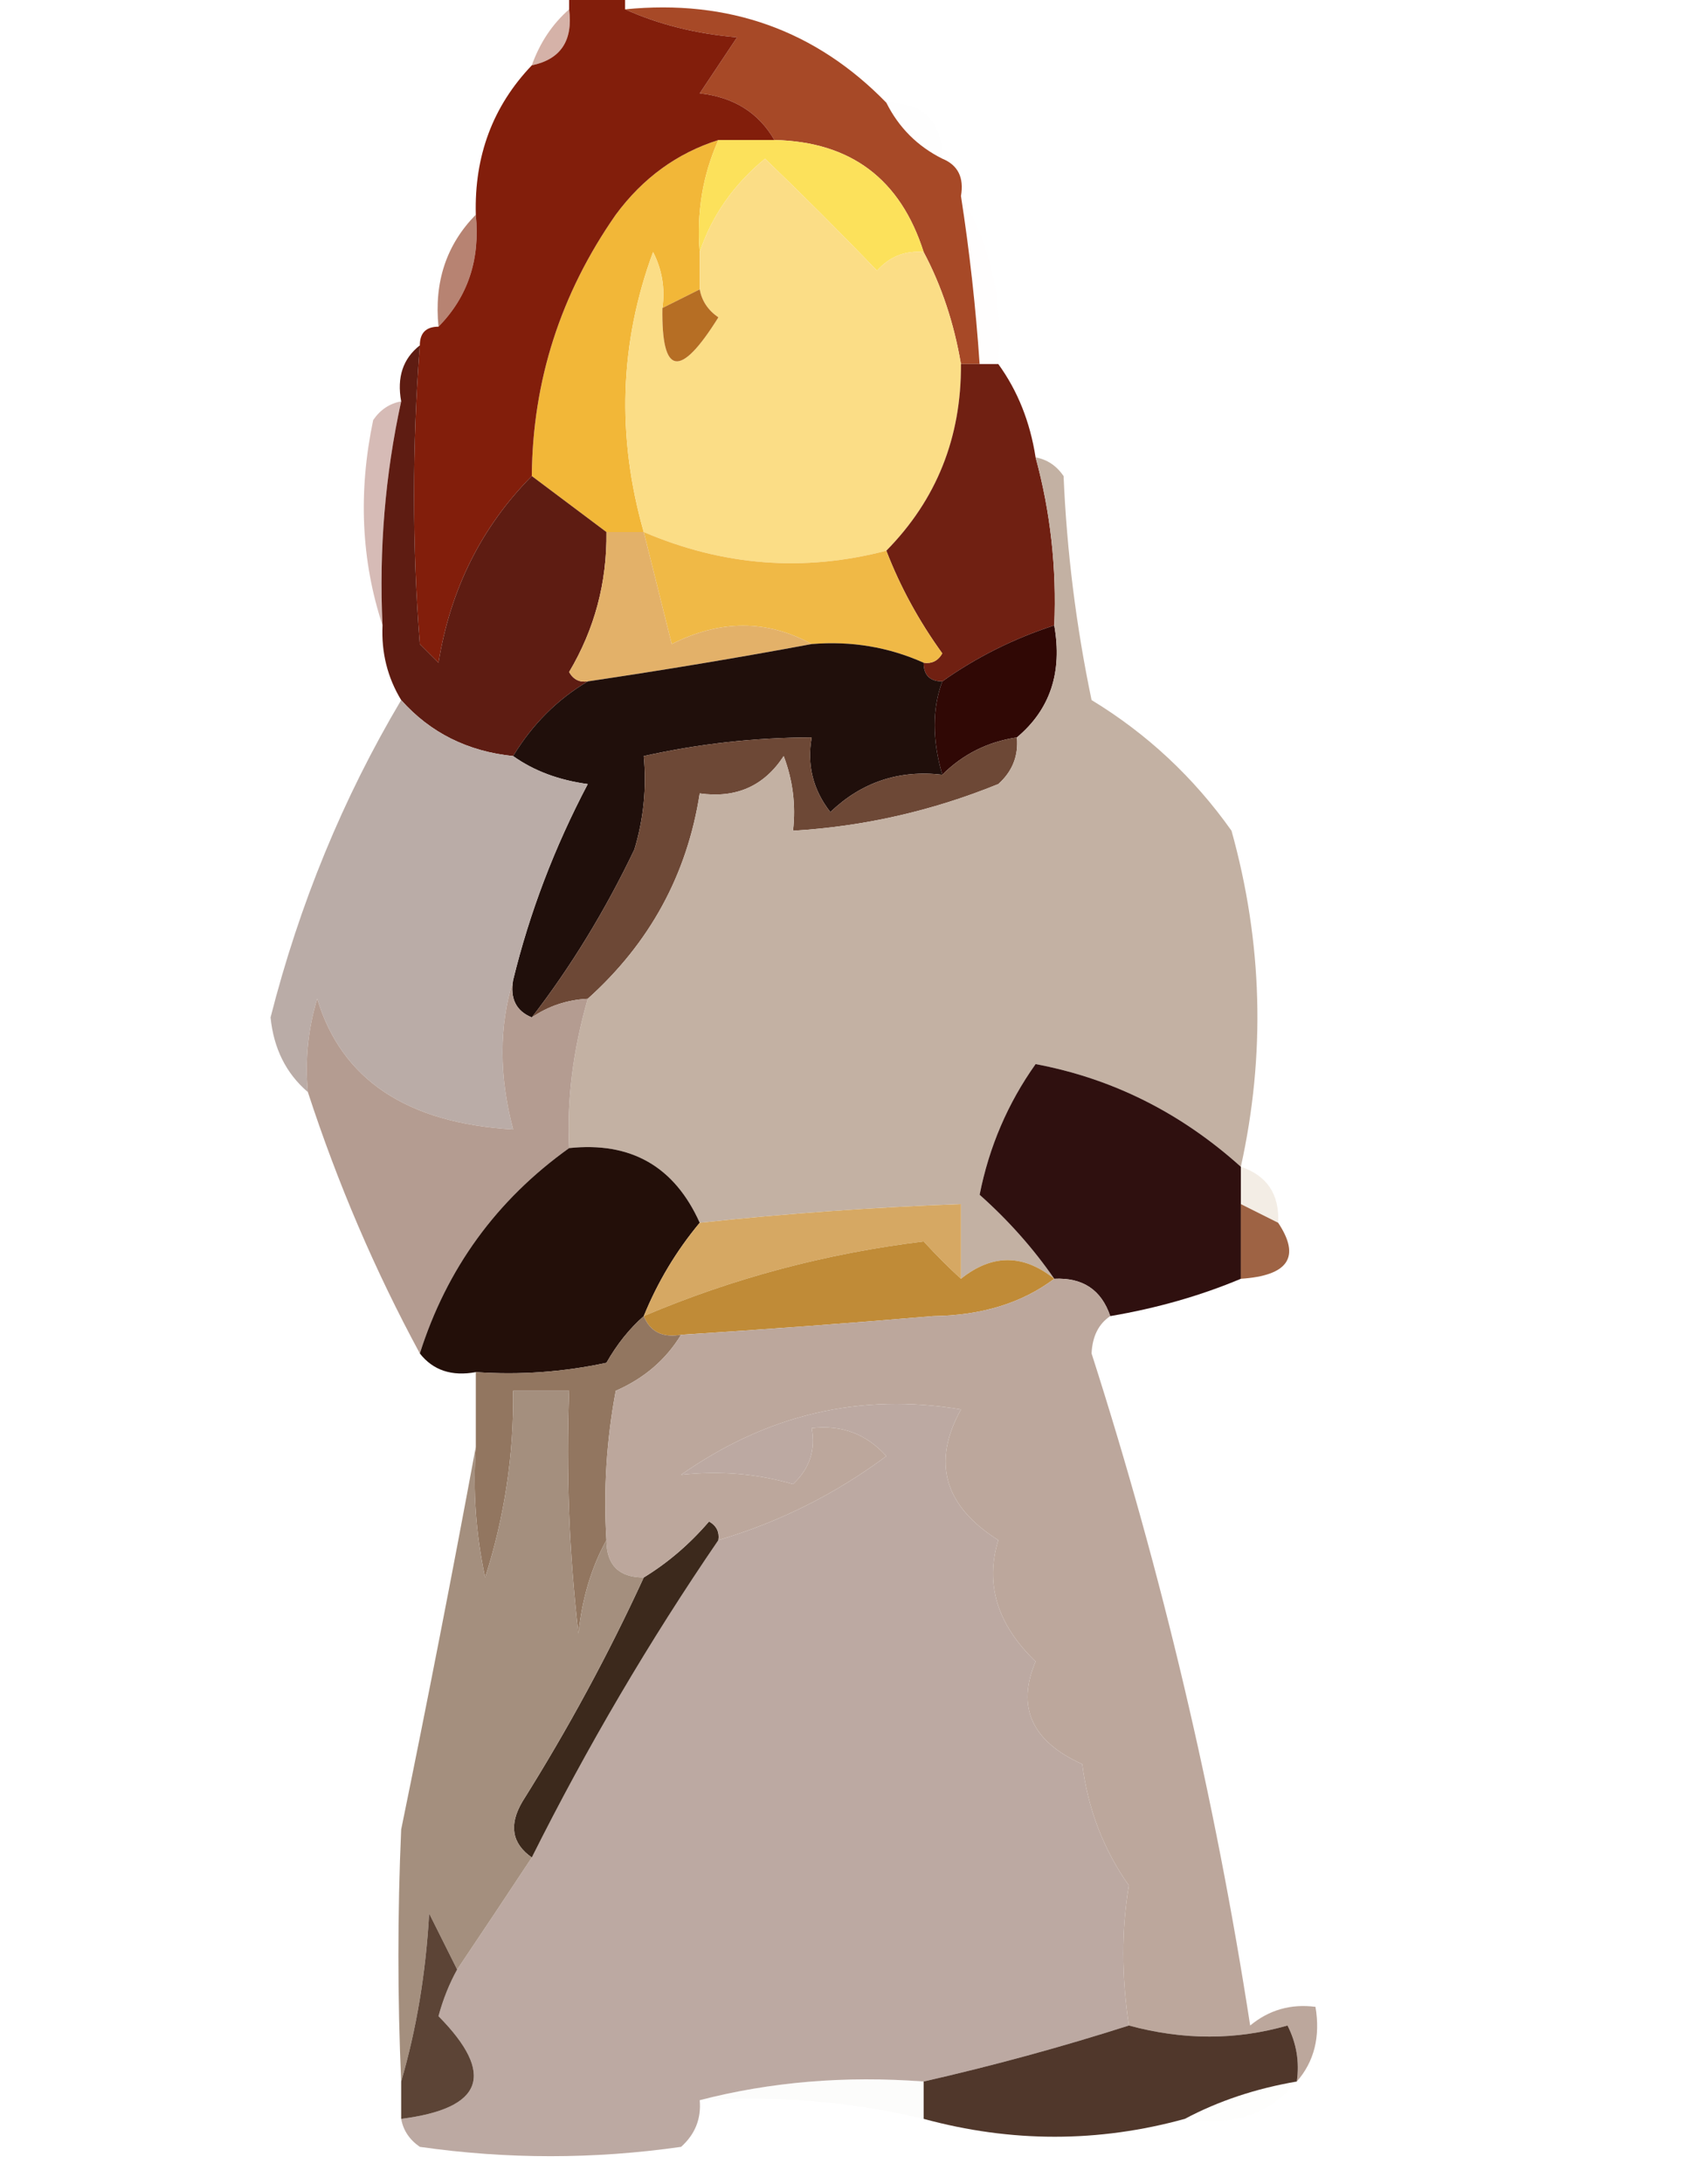
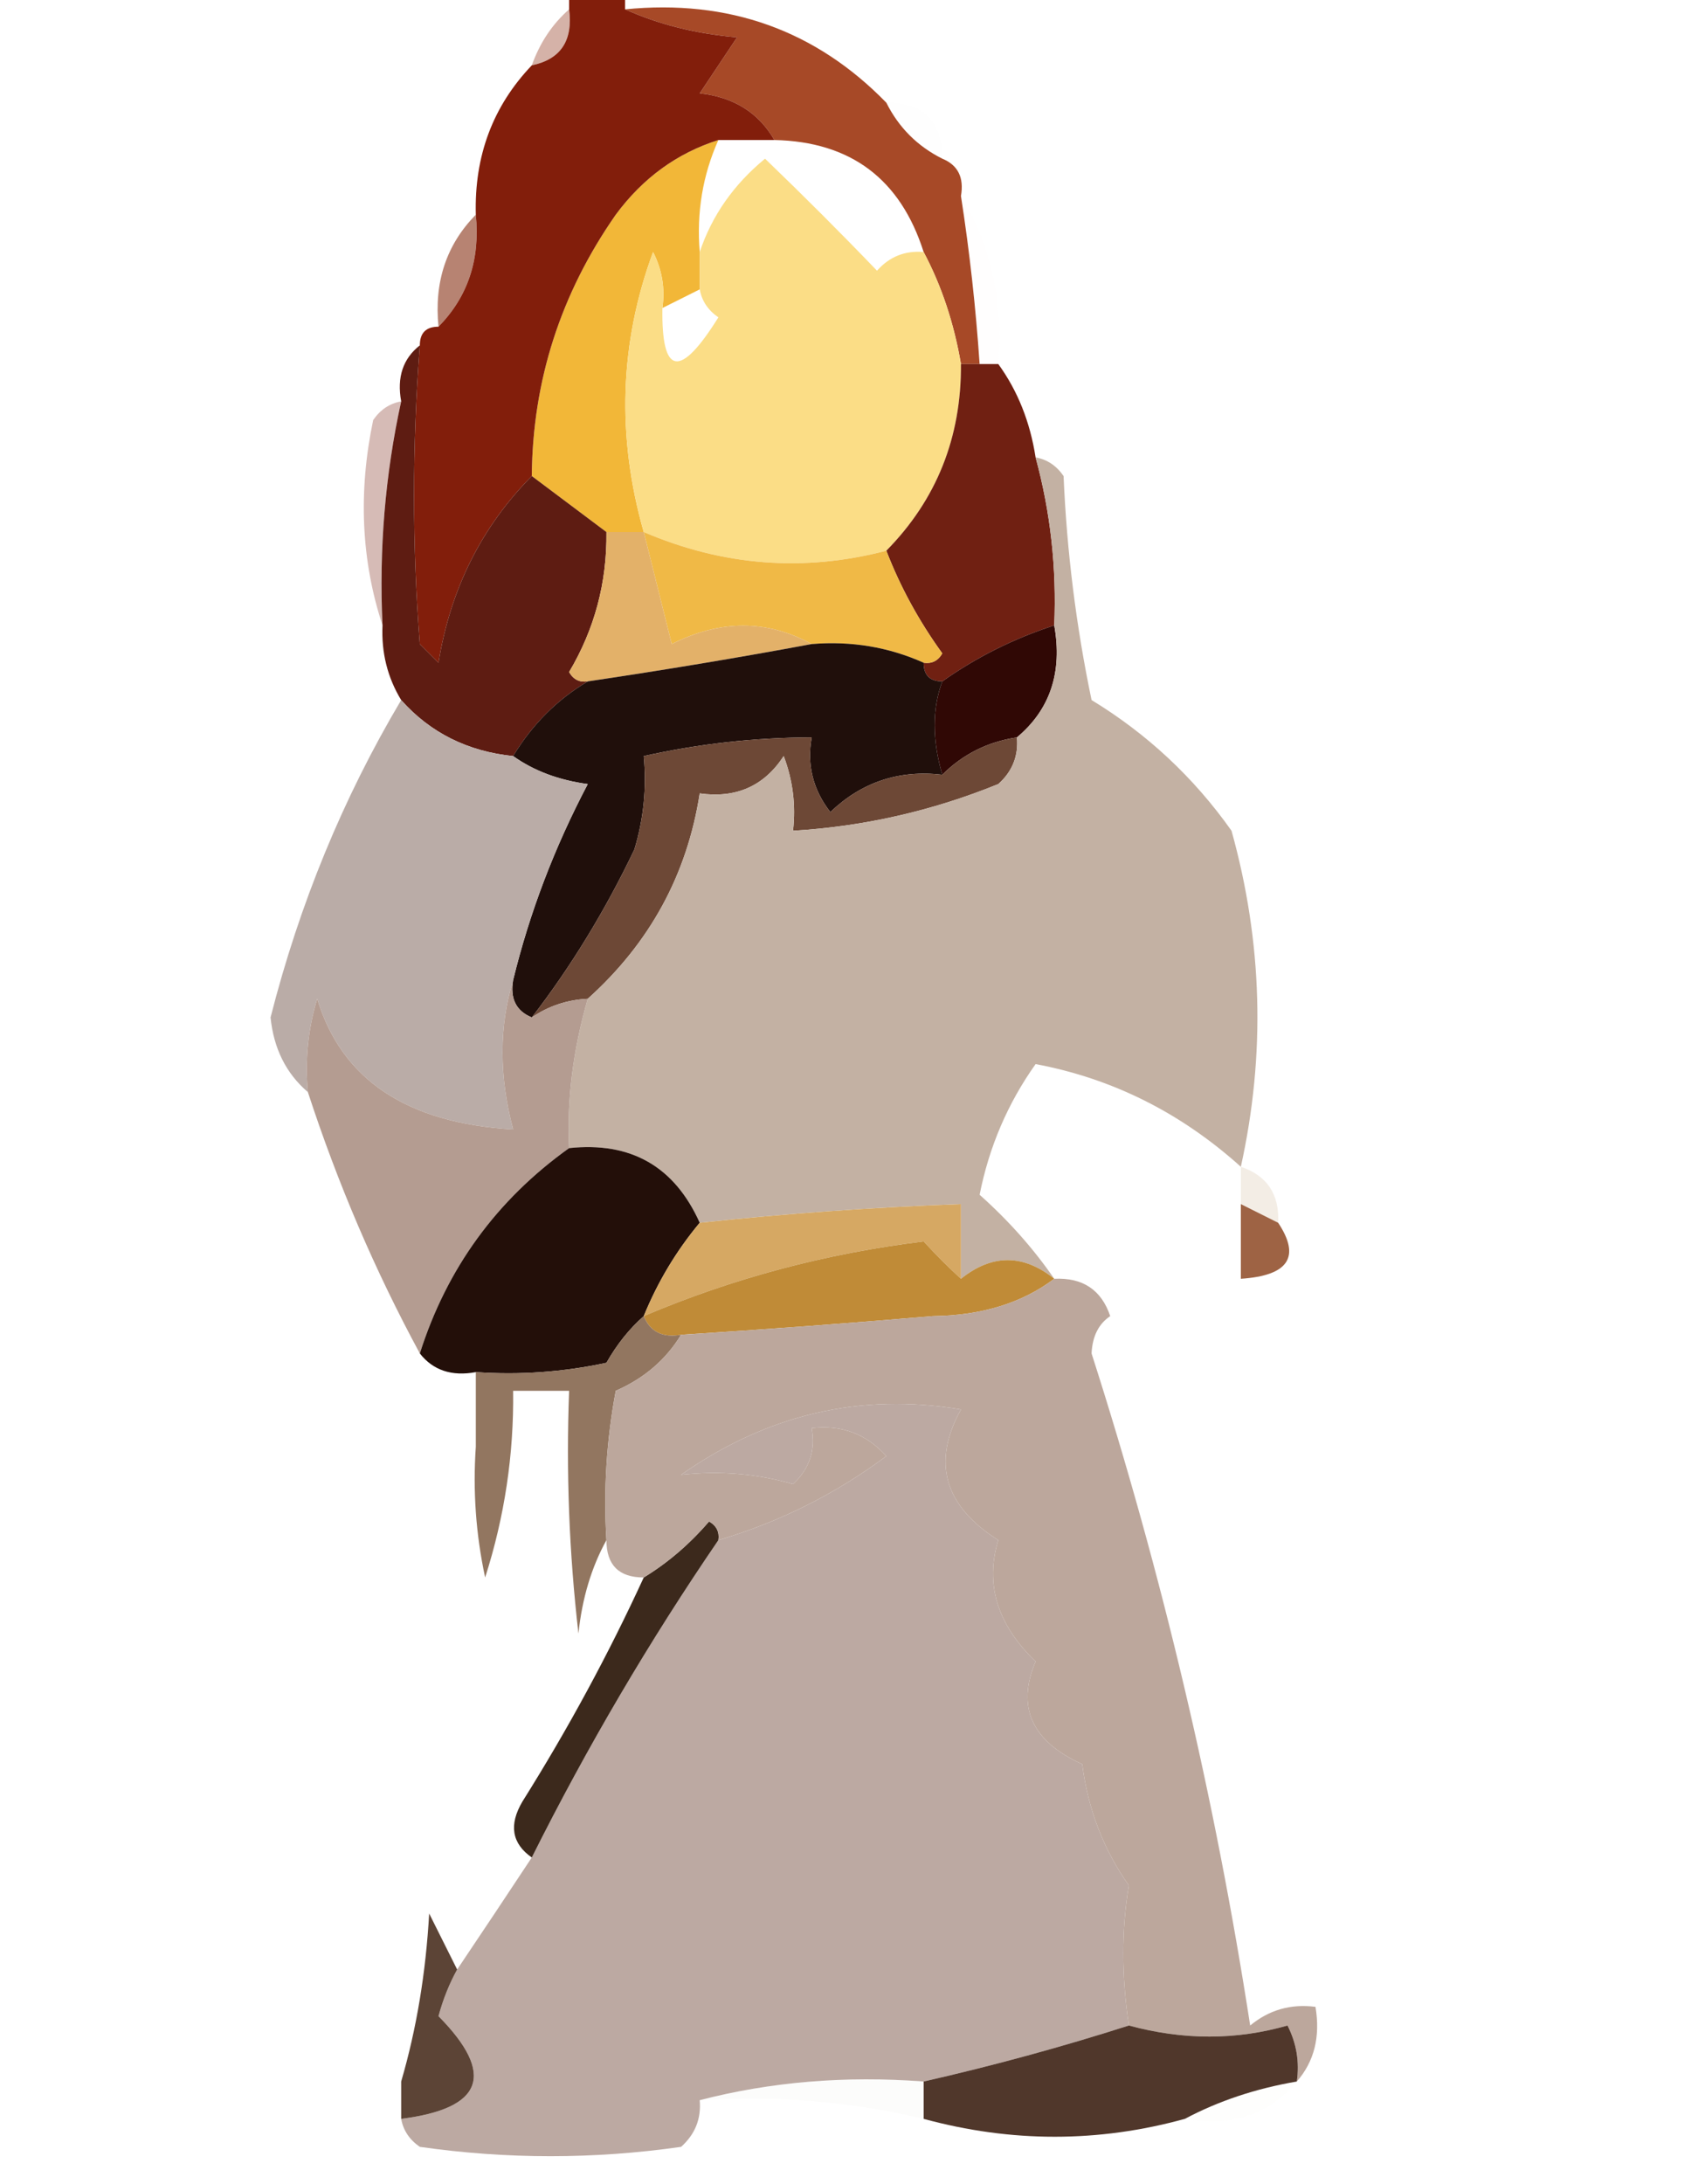
<svg xmlns="http://www.w3.org/2000/svg" version="1.1" width="91px" height="117px" style="shape-rendering:geometricPrecision; text-rendering:geometricPrecision; image-rendering:optimizeQuality; fill-rule:evenodd; clip-rule:evenodd">
  <g>
    <path style="opacity:0.749" fill="#c7988b" d="M 30.5,0.5 C 30.715,2.179 30.048,3.179 28.5,3.5C 28.932,2.29 29.599,1.29 30.5,0.5 Z" />
  </g>
  <g>
    <path style="opacity:1" fill="#a74927" d="M 33.5,0.5 C 39.045,-0.051 43.711,1.615 47.5,5.5C 48.167,6.833 49.167,7.833 50.5,8.5C 51.338,8.842 51.672,9.508 51.5,10.5C 51.963,13.482 52.296,16.482 52.5,19.5C 52.167,19.5 51.833,19.5 51.5,19.5C 51.125,17.302 50.458,15.302 49.5,13.5C 48.256,9.588 45.59,7.588 41.5,7.5C 40.653,6.034 39.32,5.2 37.5,5C 38.167,4 38.833,3 39.5,2C 37.292,1.809 35.292,1.309 33.5,0.5 Z" />
  </g>
  <g>
    <path style="opacity:0.004" fill="#eed8c9" d="M 47.5,5.5 C 49.5,5.5 50.5,6.5 50.5,8.5C 49.167,7.833 48.167,6.833 47.5,5.5 Z" />
  </g>
  <g>
    <path style="opacity:1" fill="#f2b738" d="M 38.5,7.5 C 37.659,9.379 37.325,11.379 37.5,13.5C 37.5,14.167 37.5,14.833 37.5,15.5C 36.833,15.833 36.167,16.167 35.5,16.5C 35.65,15.448 35.483,14.448 35,13.5C 33.203,18.371 33.036,23.371 34.5,28.5C 33.833,28.5 33.167,28.5 32.5,28.5C 31.167,27.5 29.833,26.5 28.5,25.5C 28.543,20.403 30.043,15.736 33,11.5C 34.451,9.536 36.284,8.203 38.5,7.5 Z" />
  </g>
  <g>
-     <path style="opacity:1" fill="#fce15b" d="M 38.5,7.5 C 39.5,7.5 40.5,7.5 41.5,7.5C 45.59,7.588 48.256,9.588 49.5,13.5C 48.504,13.414 47.671,13.748 47,14.5C 45.08,12.5 43.08,10.5 41,8.5C 39.317,9.887 38.15,11.553 37.5,13.5C 37.325,11.379 37.659,9.379 38.5,7.5 Z" />
-   </g>
+     </g>
  <g>
    <path style="opacity:0.925" fill="#b17967" d="M 25.5,11.5 C 25.741,13.898 25.074,15.898 23.5,17.5C 23.259,15.102 23.926,13.102 25.5,11.5 Z" />
  </g>
  <g>
    <path style="opacity:0.039" fill="#eddad0" d="M 51.5,10.5 C 53.118,13.171 53.785,16.171 53.5,19.5C 53.167,19.5 52.833,19.5 52.5,19.5C 52.296,16.482 51.963,13.482 51.5,10.5 Z" />
  </g>
  <g>
    <path style="opacity:1" fill="#fbdd86" d="M 49.5,13.5 C 50.458,15.302 51.125,17.302 51.5,19.5C 51.525,23.436 50.191,26.77 47.5,29.5C 43.089,30.653 38.755,30.32 34.5,28.5C 33.036,23.371 33.203,18.371 35,13.5C 35.483,14.448 35.65,15.448 35.5,16.5C 35.443,20.133 36.443,20.3 38.5,17C 37.944,16.617 37.611,16.117 37.5,15.5C 37.5,14.833 37.5,14.167 37.5,13.5C 38.15,11.553 39.317,9.887 41,8.5C 43.08,10.5 45.08,12.5 47,14.5C 47.671,13.748 48.504,13.414 49.5,13.5 Z" />
  </g>
  <g>
-     <path style="opacity:1" fill="#b66e24" d="M 37.5,15.5 C 37.611,16.117 37.944,16.617 38.5,17C 36.443,20.3 35.443,20.133 35.5,16.5C 36.167,16.167 36.833,15.833 37.5,15.5 Z" />
-   </g>
+     </g>
  <g>
    <path style="opacity:0.616" fill="#bc9188" d="M 21.5,21.5 C 20.64,25.434 20.307,29.434 20.5,33.5C 19.357,30.024 19.19,26.358 20,22.5C 20.383,21.944 20.883,21.611 21.5,21.5 Z" />
  </g>
  <g>
    <path style="opacity:1" fill="#821e0b" d="M 30.5,-0.5 C 31.5,-0.5 32.5,-0.5 33.5,-0.5C 33.5,-0.167 33.5,0.167 33.5,0.5C 35.292,1.309 37.292,1.809 39.5,2C 38.833,3 38.167,4 37.5,5C 39.32,5.2 40.653,6.034 41.5,7.5C 40.5,7.5 39.5,7.5 38.5,7.5C 36.284,8.203 34.451,9.536 33,11.5C 30.043,15.736 28.543,20.403 28.5,25.5C 25.805,28.224 24.138,31.557 23.5,35.5C 23.167,35.167 22.833,34.833 22.5,34.5C 22.086,29.237 22.086,23.904 22.5,18.5C 22.5,17.833 22.833,17.5 23.5,17.5C 25.074,15.898 25.741,13.898 25.5,11.5C 25.415,8.351 26.415,5.684 28.5,3.5C 30.048,3.179 30.715,2.179 30.5,0.5C 30.5,0.167 30.5,-0.167 30.5,-0.5 Z" />
  </g>
  <g>
    <path style="opacity:1" fill="#702012" d="M 51.5,19.5 C 51.833,19.5 52.167,19.5 52.5,19.5C 52.833,19.5 53.167,19.5 53.5,19.5C 54.538,20.93 55.204,22.597 55.5,24.5C 56.299,27.43 56.632,30.43 56.5,33.5C 54.328,34.206 52.328,35.206 50.5,36.5C 49.833,36.5 49.5,36.167 49.5,35.5C 49.938,35.565 50.272,35.399 50.5,35C 49.242,33.259 48.242,31.426 47.5,29.5C 50.191,26.77 51.525,23.436 51.5,19.5 Z" />
  </g>
  <g>
    <path style="opacity:1" fill="#5e1c12" d="M 22.5,18.5 C 22.086,23.904 22.086,29.237 22.5,34.5C 22.833,34.833 23.167,35.167 23.5,35.5C 24.138,31.557 25.805,28.224 28.5,25.5C 29.833,26.5 31.167,27.5 32.5,28.5C 32.534,31.198 31.867,33.699 30.5,36C 30.728,36.399 31.062,36.565 31.5,36.5C 29.861,37.472 28.527,38.806 27.5,40.5C 25.059,40.25 23.059,39.25 21.5,37.5C 20.766,36.292 20.433,34.959 20.5,33.5C 20.307,29.434 20.64,25.434 21.5,21.5C 21.263,20.209 21.596,19.209 22.5,18.5 Z" />
  </g>
  <g>
    <path style="opacity:1" fill="#f0b946" d="M 34.5,28.5 C 38.755,30.32 43.089,30.653 47.5,29.5C 48.242,31.426 49.242,33.259 50.5,35C 50.272,35.399 49.938,35.565 49.5,35.5C 47.621,34.659 45.621,34.325 43.5,34.5C 41.105,33.186 38.605,33.186 36,34.5C 35.495,32.482 34.995,30.482 34.5,28.5 Z" />
  </g>
  <g>
    <path style="opacity:1" fill="#e3b169" d="M 32.5,28.5 C 33.167,28.5 33.833,28.5 34.5,28.5C 34.995,30.482 35.495,32.482 36,34.5C 38.605,33.186 41.105,33.186 43.5,34.5C 39.605,35.225 35.605,35.891 31.5,36.5C 31.062,36.565 30.728,36.399 30.5,36C 31.867,33.699 32.534,31.198 32.5,28.5 Z" />
  </g>
  <g>
    <path style="opacity:1" fill="#300805" d="M 56.5,33.5 C 56.947,36.01 56.28,38.01 54.5,39.5C 52.938,39.733 51.605,40.4 50.5,41.5C 49.955,39.631 49.955,37.964 50.5,36.5C 52.328,35.206 54.328,34.206 56.5,33.5 Z" />
  </g>
  <g>
    <path style="opacity:1" fill="#200f0b" d="M 43.5,34.5 C 45.621,34.325 47.621,34.659 49.5,35.5C 49.5,36.167 49.833,36.5 50.5,36.5C 49.955,37.964 49.955,39.631 50.5,41.5C 48.179,41.229 46.179,41.895 44.5,43.5C 43.571,42.311 43.238,40.978 43.5,39.5C 40.455,39.508 37.455,39.841 34.5,40.5C 34.66,42.199 34.493,43.866 34,45.5C 32.43,48.784 30.597,51.784 28.5,54.5C 27.662,54.158 27.328,53.492 27.5,52.5C 28.378,48.897 29.711,45.397 31.5,42C 29.942,41.79 28.608,41.29 27.5,40.5C 28.527,38.806 29.861,37.472 31.5,36.5C 35.605,35.891 39.605,35.225 43.5,34.5 Z" />
  </g>
  <g>
    <path style="opacity:1" fill="#6d4836" d="M 50.5,41.5 C 51.605,40.4 52.938,39.733 54.5,39.5C 54.586,40.496 54.252,41.329 53.5,42C 49.959,43.44 46.292,44.274 42.5,44.5C 42.657,43.127 42.49,41.793 42,40.5C 40.951,42.107 39.451,42.773 37.5,42.5C 36.825,46.848 34.825,50.514 31.5,53.5C 30.391,53.557 29.391,53.89 28.5,54.5C 30.597,51.784 32.43,48.784 34,45.5C 34.493,43.866 34.66,42.199 34.5,40.5C 37.455,39.841 40.455,39.508 43.5,39.5C 43.238,40.978 43.571,42.311 44.5,43.5C 46.179,41.895 48.179,41.229 50.5,41.5 Z" />
  </g>
  <g>
    <path style="opacity:1" fill="#baaca7" d="M 21.5,37.5 C 23.059,39.25 25.059,40.25 27.5,40.5C 28.608,41.29 29.942,41.79 31.5,42C 29.711,45.397 28.378,48.897 27.5,52.5C 26.742,54.981 26.742,57.648 27.5,60.5C 21.806,60.165 18.306,57.832 17,53.5C 16.506,55.134 16.34,56.801 16.5,58.5C 15.335,57.504 14.668,56.17 14.5,54.5C 16.051,48.413 18.384,42.747 21.5,37.5 Z" />
  </g>
  <g>
    <path style="opacity:1" fill="#c3b1a3" d="M 55.5,24.5 C 56.117,24.611 56.617,24.944 57,25.5C 57.173,29.541 57.673,33.541 58.5,37.5C 61.478,39.311 63.978,41.644 66,44.5C 67.666,50.478 67.832,56.478 66.5,62.5C 63.28,59.604 59.613,57.771 55.5,57C 54.009,59.097 53.009,61.43 52.5,64C 54.041,65.371 55.375,66.871 56.5,68.5C 54.833,67.167 53.167,67.167 51.5,68.5C 51.5,67.167 51.5,65.833 51.5,64.5C 46.819,64.669 42.152,65.002 37.5,65.5C 36.145,62.482 33.812,61.149 30.5,61.5C 30.371,58.936 30.704,56.269 31.5,53.5C 34.825,50.514 36.825,46.848 37.5,42.5C 39.451,42.773 40.951,42.107 42,40.5C 42.49,41.793 42.657,43.127 42.5,44.5C 46.292,44.274 49.959,43.44 53.5,42C 54.252,41.329 54.586,40.496 54.5,39.5C 56.28,38.01 56.947,36.01 56.5,33.5C 56.632,30.43 56.299,27.43 55.5,24.5 Z" />
  </g>
  <g>
    <path style="opacity:1" fill="#b49c91" d="M 27.5,52.5 C 27.328,53.492 27.662,54.158 28.5,54.5C 29.391,53.89 30.391,53.557 31.5,53.5C 30.704,56.269 30.371,58.936 30.5,61.5C 26.61,64.281 23.943,67.948 22.5,72.5C 20.1,68.069 18.1,63.403 16.5,58.5C 16.34,56.801 16.506,55.134 17,53.5C 18.306,57.832 21.806,60.165 27.5,60.5C 26.742,57.648 26.742,54.981 27.5,52.5 Z" />
  </g>
  <g>
    <path style="opacity:0.447" fill="#e5d6c6" d="M 66.5,62.5 C 67.906,62.973 68.573,63.973 68.5,65.5C 67.833,65.167 67.167,64.833 66.5,64.5C 66.5,63.833 66.5,63.167 66.5,62.5 Z" />
  </g>
  <g>
    <path style="opacity:1" fill="#230f09" d="M 30.5,61.5 C 33.812,61.149 36.145,62.482 37.5,65.5C 36.248,67.001 35.248,68.668 34.5,70.5C 33.733,71.172 33.066,72.005 32.5,73C 30.19,73.497 27.857,73.663 25.5,73.5C 24.209,73.737 23.209,73.404 22.5,72.5C 23.943,67.948 26.61,64.281 30.5,61.5 Z" />
  </g>
  <g>
-     <path style="opacity:1" fill="#2f100f" d="M 66.5,62.5 C 66.5,63.167 66.5,63.833 66.5,64.5C 66.5,65.833 66.5,67.167 66.5,68.5C 64.343,69.407 62.01,70.073 59.5,70.5C 59.027,69.094 58.027,68.427 56.5,68.5C 55.375,66.871 54.041,65.371 52.5,64C 53.009,61.43 54.009,59.097 55.5,57C 59.613,57.771 63.28,59.604 66.5,62.5 Z" />
-   </g>
+     </g>
  <g>
    <path style="opacity:1" fill="#d6a863" d="M 51.5,68.5 C 50.849,67.909 50.182,67.243 49.5,66.5C 44.25,67.145 39.25,68.479 34.5,70.5C 35.248,68.668 36.248,67.001 37.5,65.5C 42.152,65.002 46.819,64.669 51.5,64.5C 51.5,65.833 51.5,67.167 51.5,68.5 Z" />
  </g>
  <g>
    <path style="opacity:1" fill="#9e6344" d="M 66.5,64.5 C 67.167,64.833 67.833,65.167 68.5,65.5C 69.718,67.332 69.051,68.332 66.5,68.5C 66.5,67.167 66.5,65.833 66.5,64.5 Z" />
  </g>
  <g>
    <path style="opacity:1" fill="#c08b37" d="M 51.5,68.5 C 53.167,67.167 54.833,67.167 56.5,68.5C 54.777,69.8 52.61,70.467 50,70.5C 45.498,70.882 40.998,71.215 36.5,71.5C 35.508,71.672 34.842,71.338 34.5,70.5C 39.25,68.479 44.25,67.145 49.5,66.5C 50.182,67.243 50.849,67.909 51.5,68.5 Z" />
  </g>
  <g>
    <path style="opacity:0.961" fill="#8f715b" d="M 34.5,70.5 C 34.842,71.338 35.508,71.672 36.5,71.5C 35.685,72.837 34.519,73.837 33,74.5C 32.503,77.146 32.336,79.813 32.5,82.5C 31.698,83.952 31.198,85.618 31,87.5C 30.501,83.179 30.334,78.846 30.5,74.5C 29.5,74.5 28.5,74.5 27.5,74.5C 27.543,77.91 27.043,81.243 26,84.5C 25.503,82.19 25.337,79.857 25.5,77.5C 25.5,76.167 25.5,74.833 25.5,73.5C 27.857,73.663 30.19,73.497 32.5,73C 33.066,72.005 33.733,71.172 34.5,70.5 Z" />
  </g>
  <g>
    <path style="opacity:1" fill="#bca9a2" d="M 60.5,108.5 C 56.894,109.652 53.227,110.652 49.5,111.5C 45.298,111.183 41.298,111.517 37.5,112.5C 37.586,113.496 37.252,114.329 36.5,115C 31.833,115.667 27.167,115.667 22.5,115C 21.944,114.617 21.611,114.117 21.5,113.5C 25.905,112.944 26.572,111.11 23.5,108C 23.743,107.098 24.077,106.265 24.5,105.5C 25.82,103.537 27.154,101.537 28.5,99.5C 31.467,93.573 34.8,87.906 38.5,82.5C 41.757,81.538 44.757,80.038 47.5,78C 46.437,76.812 45.103,76.312 43.5,76.5C 43.719,77.675 43.386,78.675 42.5,79.5C 40.574,78.939 38.574,78.773 36.5,79C 41.121,75.76 46.121,74.593 51.5,75.5C 49.933,78.331 50.599,80.665 53.5,82.5C 52.779,84.859 53.446,87.026 55.5,89C 54.464,91.446 55.297,93.28 58,94.5C 58.306,96.906 59.139,99.073 60.5,101C 60.102,103.337 60.102,105.837 60.5,108.5 Z" />
  </g>
  <g>
    <path style="opacity:1" fill="#3c291c" d="M 38.5,82.5 C 34.8,87.906 31.467,93.573 28.5,99.5C 27.427,98.749 27.26,97.749 28,96.5C 30.446,92.606 32.612,88.606 34.5,84.5C 35.794,83.71 36.961,82.71 38,81.5C 38.399,81.728 38.565,82.062 38.5,82.5 Z" />
  </g>
  <g>
    <path style="opacity:1" fill="#bca79c" d="M 56.5,68.5 C 58.027,68.427 59.027,69.094 59.5,70.5C 58.876,70.917 58.543,71.584 58.5,72.5C 62.275,84.268 65.109,96.268 67,108.5C 68.011,107.663 69.178,107.33 70.5,107.5C 70.768,109.099 70.434,110.432 69.5,111.5C 69.65,110.448 69.483,109.448 69,108.5C 66.25,109.291 63.417,109.291 60.5,108.5C 60.102,105.837 60.102,103.337 60.5,101C 59.139,99.073 58.306,96.906 58,94.5C 55.297,93.28 54.464,91.446 55.5,89C 53.446,87.026 52.779,84.859 53.5,82.5C 50.599,80.665 49.933,78.331 51.5,75.5C 46.121,74.593 41.121,75.76 36.5,79C 38.574,78.773 40.574,78.939 42.5,79.5C 43.386,78.675 43.719,77.675 43.5,76.5C 45.103,76.312 46.437,76.812 47.5,78C 44.757,80.038 41.757,81.538 38.5,82.5C 38.565,82.062 38.399,81.728 38,81.5C 36.961,82.71 35.794,83.71 34.5,84.5C 33.167,84.5 32.5,83.833 32.5,82.5C 32.336,79.813 32.503,77.146 33,74.5C 34.519,73.837 35.685,72.837 36.5,71.5C 40.998,71.215 45.498,70.882 50,70.5C 52.61,70.467 54.777,69.8 56.5,68.5 Z" />
  </g>
  <g>
-     <path style="opacity:1" fill="#a48f7e" d="M 32.5,82.5 C 32.5,83.833 33.167,84.5 34.5,84.5C 32.612,88.606 30.446,92.606 28,96.5C 27.26,97.749 27.427,98.749 28.5,99.5C 27.154,101.537 25.82,103.537 24.5,105.5C 24.013,104.527 23.513,103.527 23,102.5C 22.82,105.695 22.32,108.695 21.5,111.5C 21.302,106.995 21.302,102.495 21.5,98C 22.925,91.046 24.258,84.213 25.5,77.5C 25.337,79.857 25.503,82.19 26,84.5C 27.043,81.243 27.543,77.91 27.5,74.5C 28.5,74.5 29.5,74.5 30.5,74.5C 30.334,78.846 30.501,83.179 31,87.5C 31.198,85.618 31.698,83.952 32.5,82.5 Z" />
-   </g>
+     </g>
  <g>
    <path style="opacity:1" fill="#5c4436" d="M 24.5,105.5 C 24.077,106.265 23.743,107.098 23.5,108C 26.572,111.11 25.905,112.944 21.5,113.5C 21.5,112.833 21.5,112.167 21.5,111.5C 22.32,108.695 22.82,105.695 23,102.5C 23.513,103.527 24.013,104.527 24.5,105.5 Z" />
  </g>
  <g>
    <path style="opacity:1" fill="#50372b" d="M 60.5,108.5 C 63.417,109.291 66.25,109.291 69,108.5C 69.483,109.448 69.65,110.448 69.5,111.5C 67.302,111.875 65.302,112.542 63.5,113.5C 58.865,114.778 54.198,114.778 49.5,113.5C 49.5,112.833 49.5,112.167 49.5,111.5C 53.227,110.652 56.894,109.652 60.5,108.5 Z" />
  </g>
  <g>
    <path style="opacity:0.145" fill="#eeeae5" d="M 37.5,112.5 C 41.298,111.517 45.298,111.183 49.5,111.5C 49.5,112.167 49.5,112.833 49.5,113.5C 45.6,112.57 41.6,112.237 37.5,112.5 Z" />
  </g>
  <g>
    <path style="opacity:0.024" fill="#dfd1c8" d="M 69.5,111.5 C 68.01,113.28 66.01,113.946 63.5,113.5C 65.302,112.542 67.302,111.875 69.5,111.5 Z" />
  </g>
</svg>